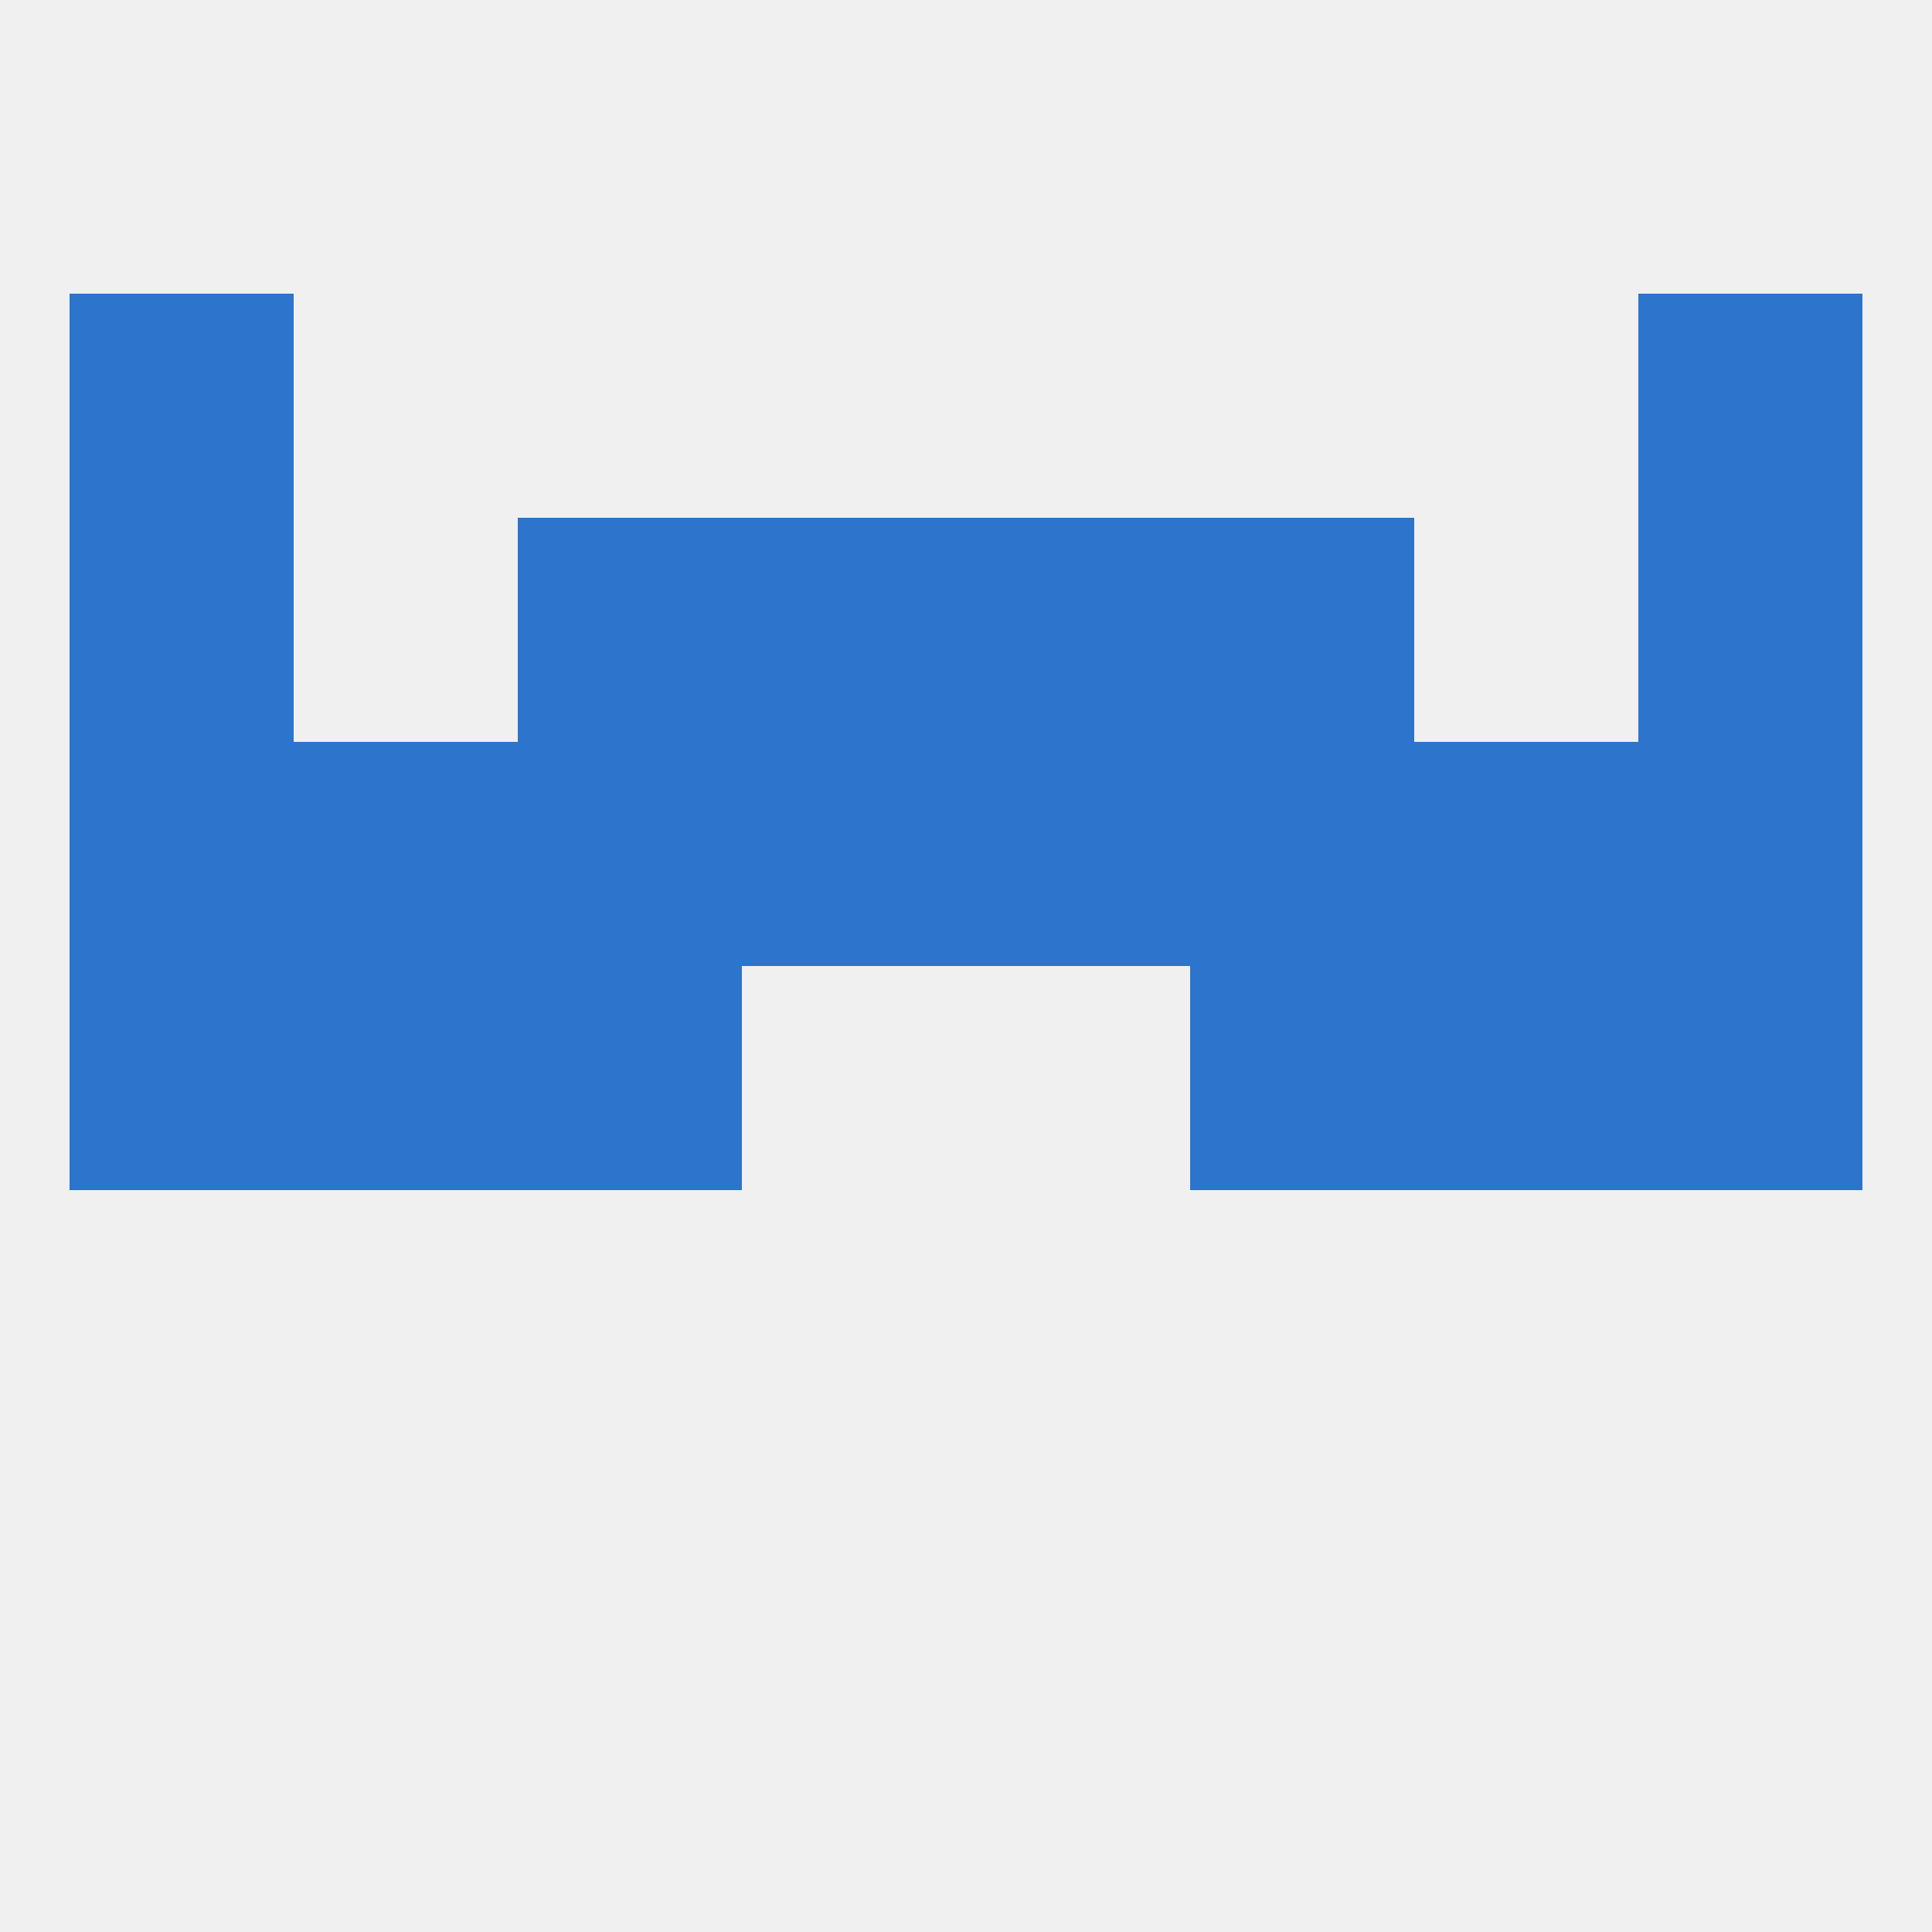
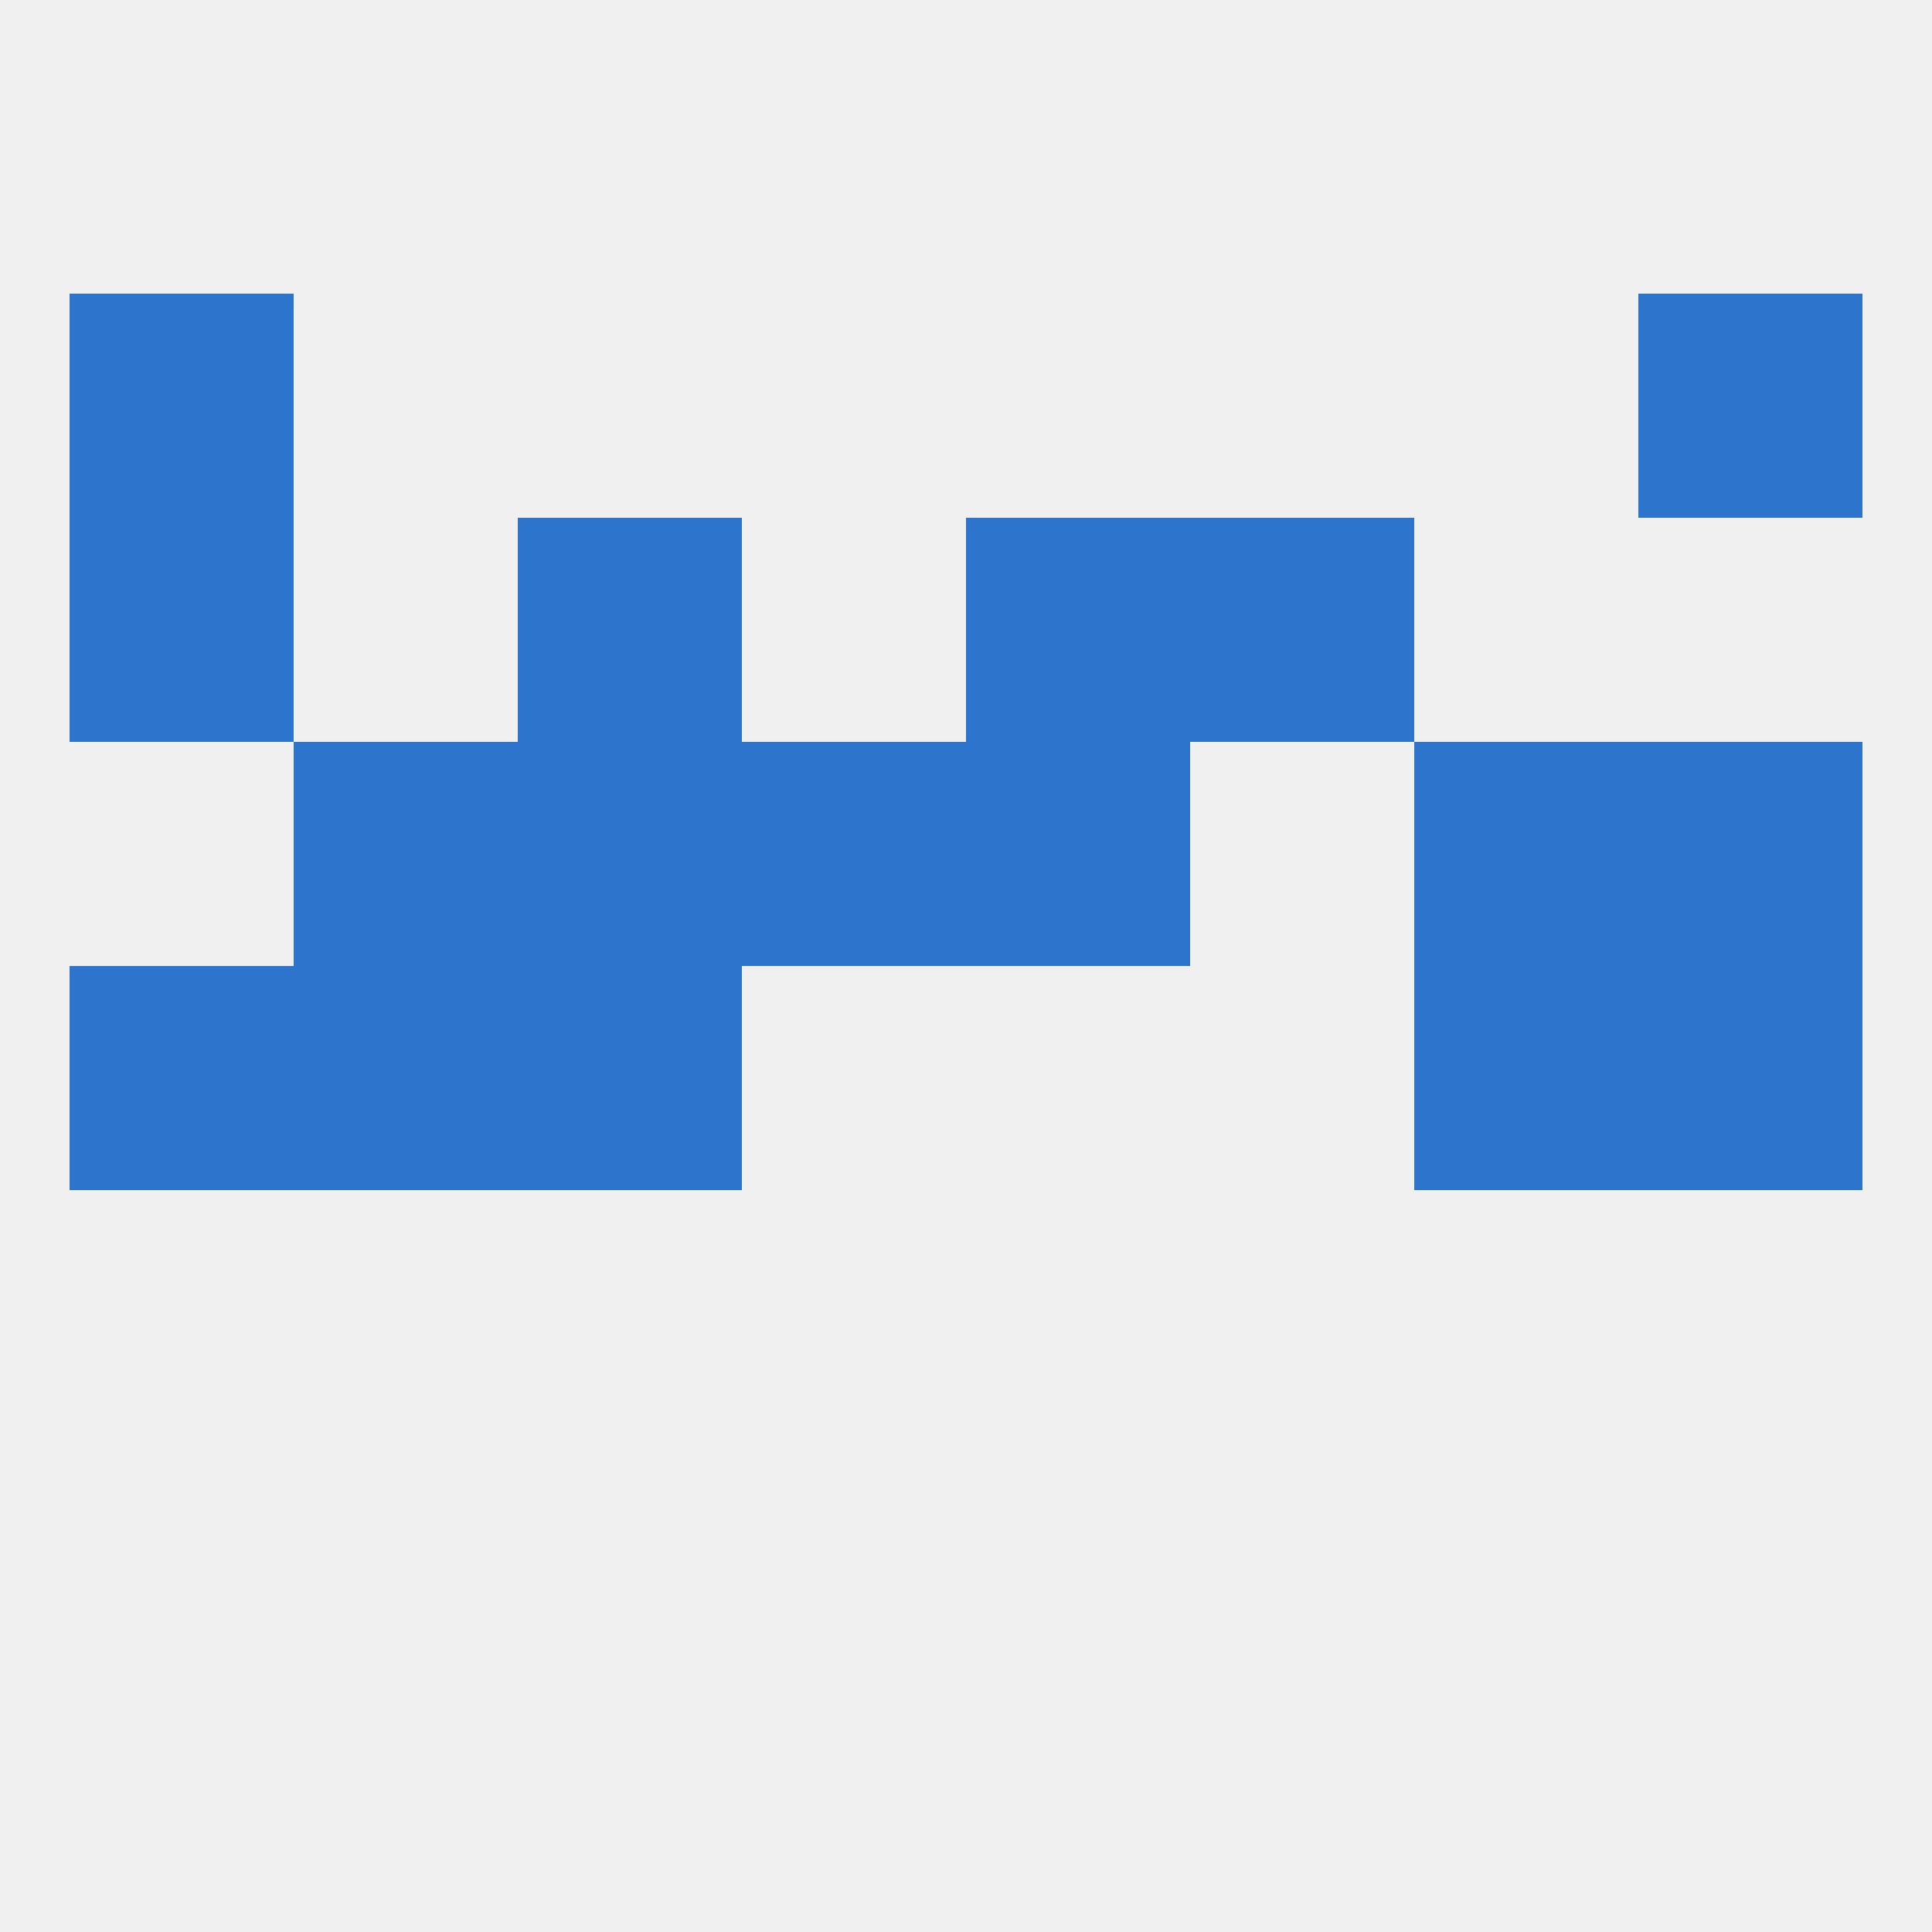
<svg xmlns="http://www.w3.org/2000/svg" version="1.1" baseprofile="full" width="250" height="250" viewBox="0 0 250 250">
  <rect width="100%" height="100%" fill="rgba(240,240,240,255)" />
-   <rect x="154" y="125" width="29" height="29" fill="rgba(44,116,204,255)" />
  <rect x="9" y="125" width="29" height="29" fill="rgba(44,116,204,255)" />
  <rect x="212" y="125" width="29" height="29" fill="rgba(44,116,204,255)" />
  <rect x="38" y="125" width="29" height="29" fill="rgba(44,116,204,255)" />
  <rect x="183" y="125" width="29" height="29" fill="rgba(44,116,204,255)" />
  <rect x="67" y="125" width="29" height="29" fill="rgba(44,116,204,255)" />
  <rect x="96" y="96" width="29" height="29" fill="rgba(44,116,204,255)" />
  <rect x="125" y="96" width="29" height="29" fill="rgba(44,116,204,255)" />
-   <rect x="9" y="96" width="29" height="29" fill="rgba(44,116,204,255)" />
  <rect x="212" y="96" width="29" height="29" fill="rgba(44,116,204,255)" />
  <rect x="38" y="96" width="29" height="29" fill="rgba(44,116,204,255)" />
  <rect x="183" y="96" width="29" height="29" fill="rgba(44,116,204,255)" />
  <rect x="67" y="96" width="29" height="29" fill="rgba(44,116,204,255)" />
-   <rect x="154" y="96" width="29" height="29" fill="rgba(44,116,204,255)" />
  <rect x="125" y="67" width="29" height="29" fill="rgba(44,116,204,255)" />
  <rect x="67" y="67" width="29" height="29" fill="rgba(44,116,204,255)" />
  <rect x="154" y="67" width="29" height="29" fill="rgba(44,116,204,255)" />
  <rect x="9" y="67" width="29" height="29" fill="rgba(44,116,204,255)" />
-   <rect x="212" y="67" width="29" height="29" fill="rgba(44,116,204,255)" />
-   <rect x="96" y="67" width="29" height="29" fill="rgba(44,116,204,255)" />
  <rect x="9" y="38" width="29" height="29" fill="rgba(44,116,204,255)" />
  <rect x="212" y="38" width="29" height="29" fill="rgba(44,116,204,255)" />
</svg>